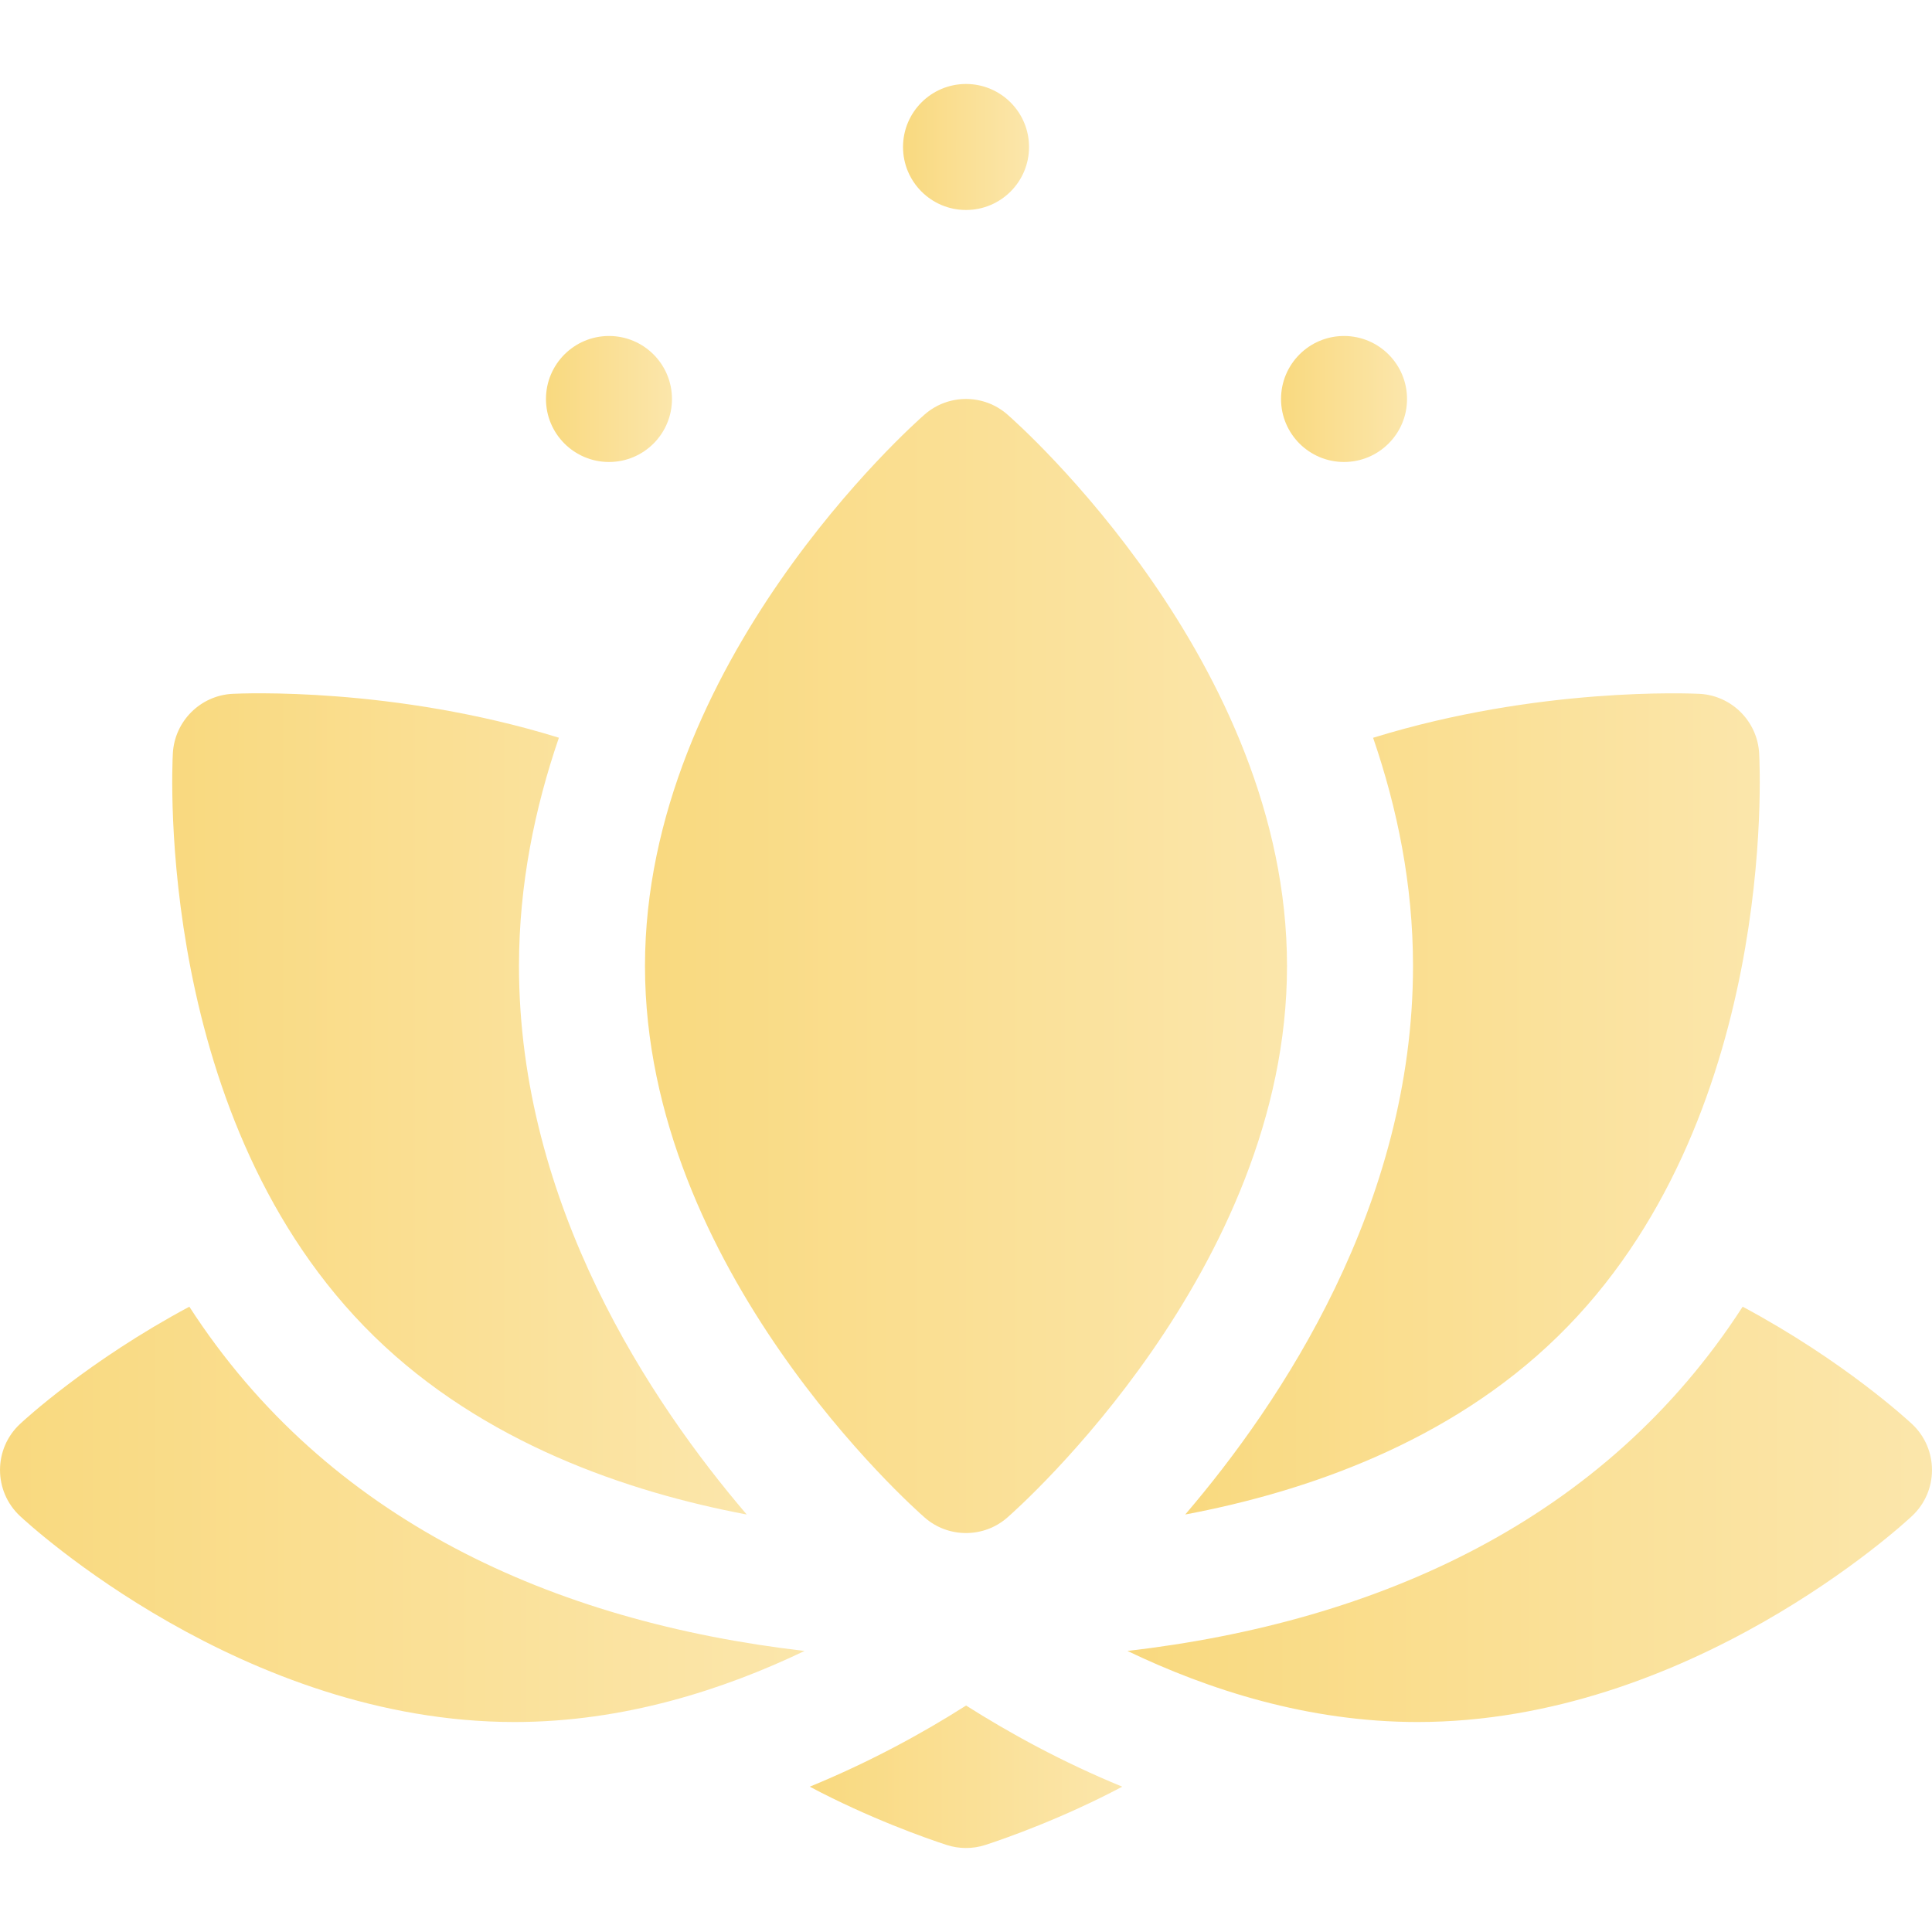
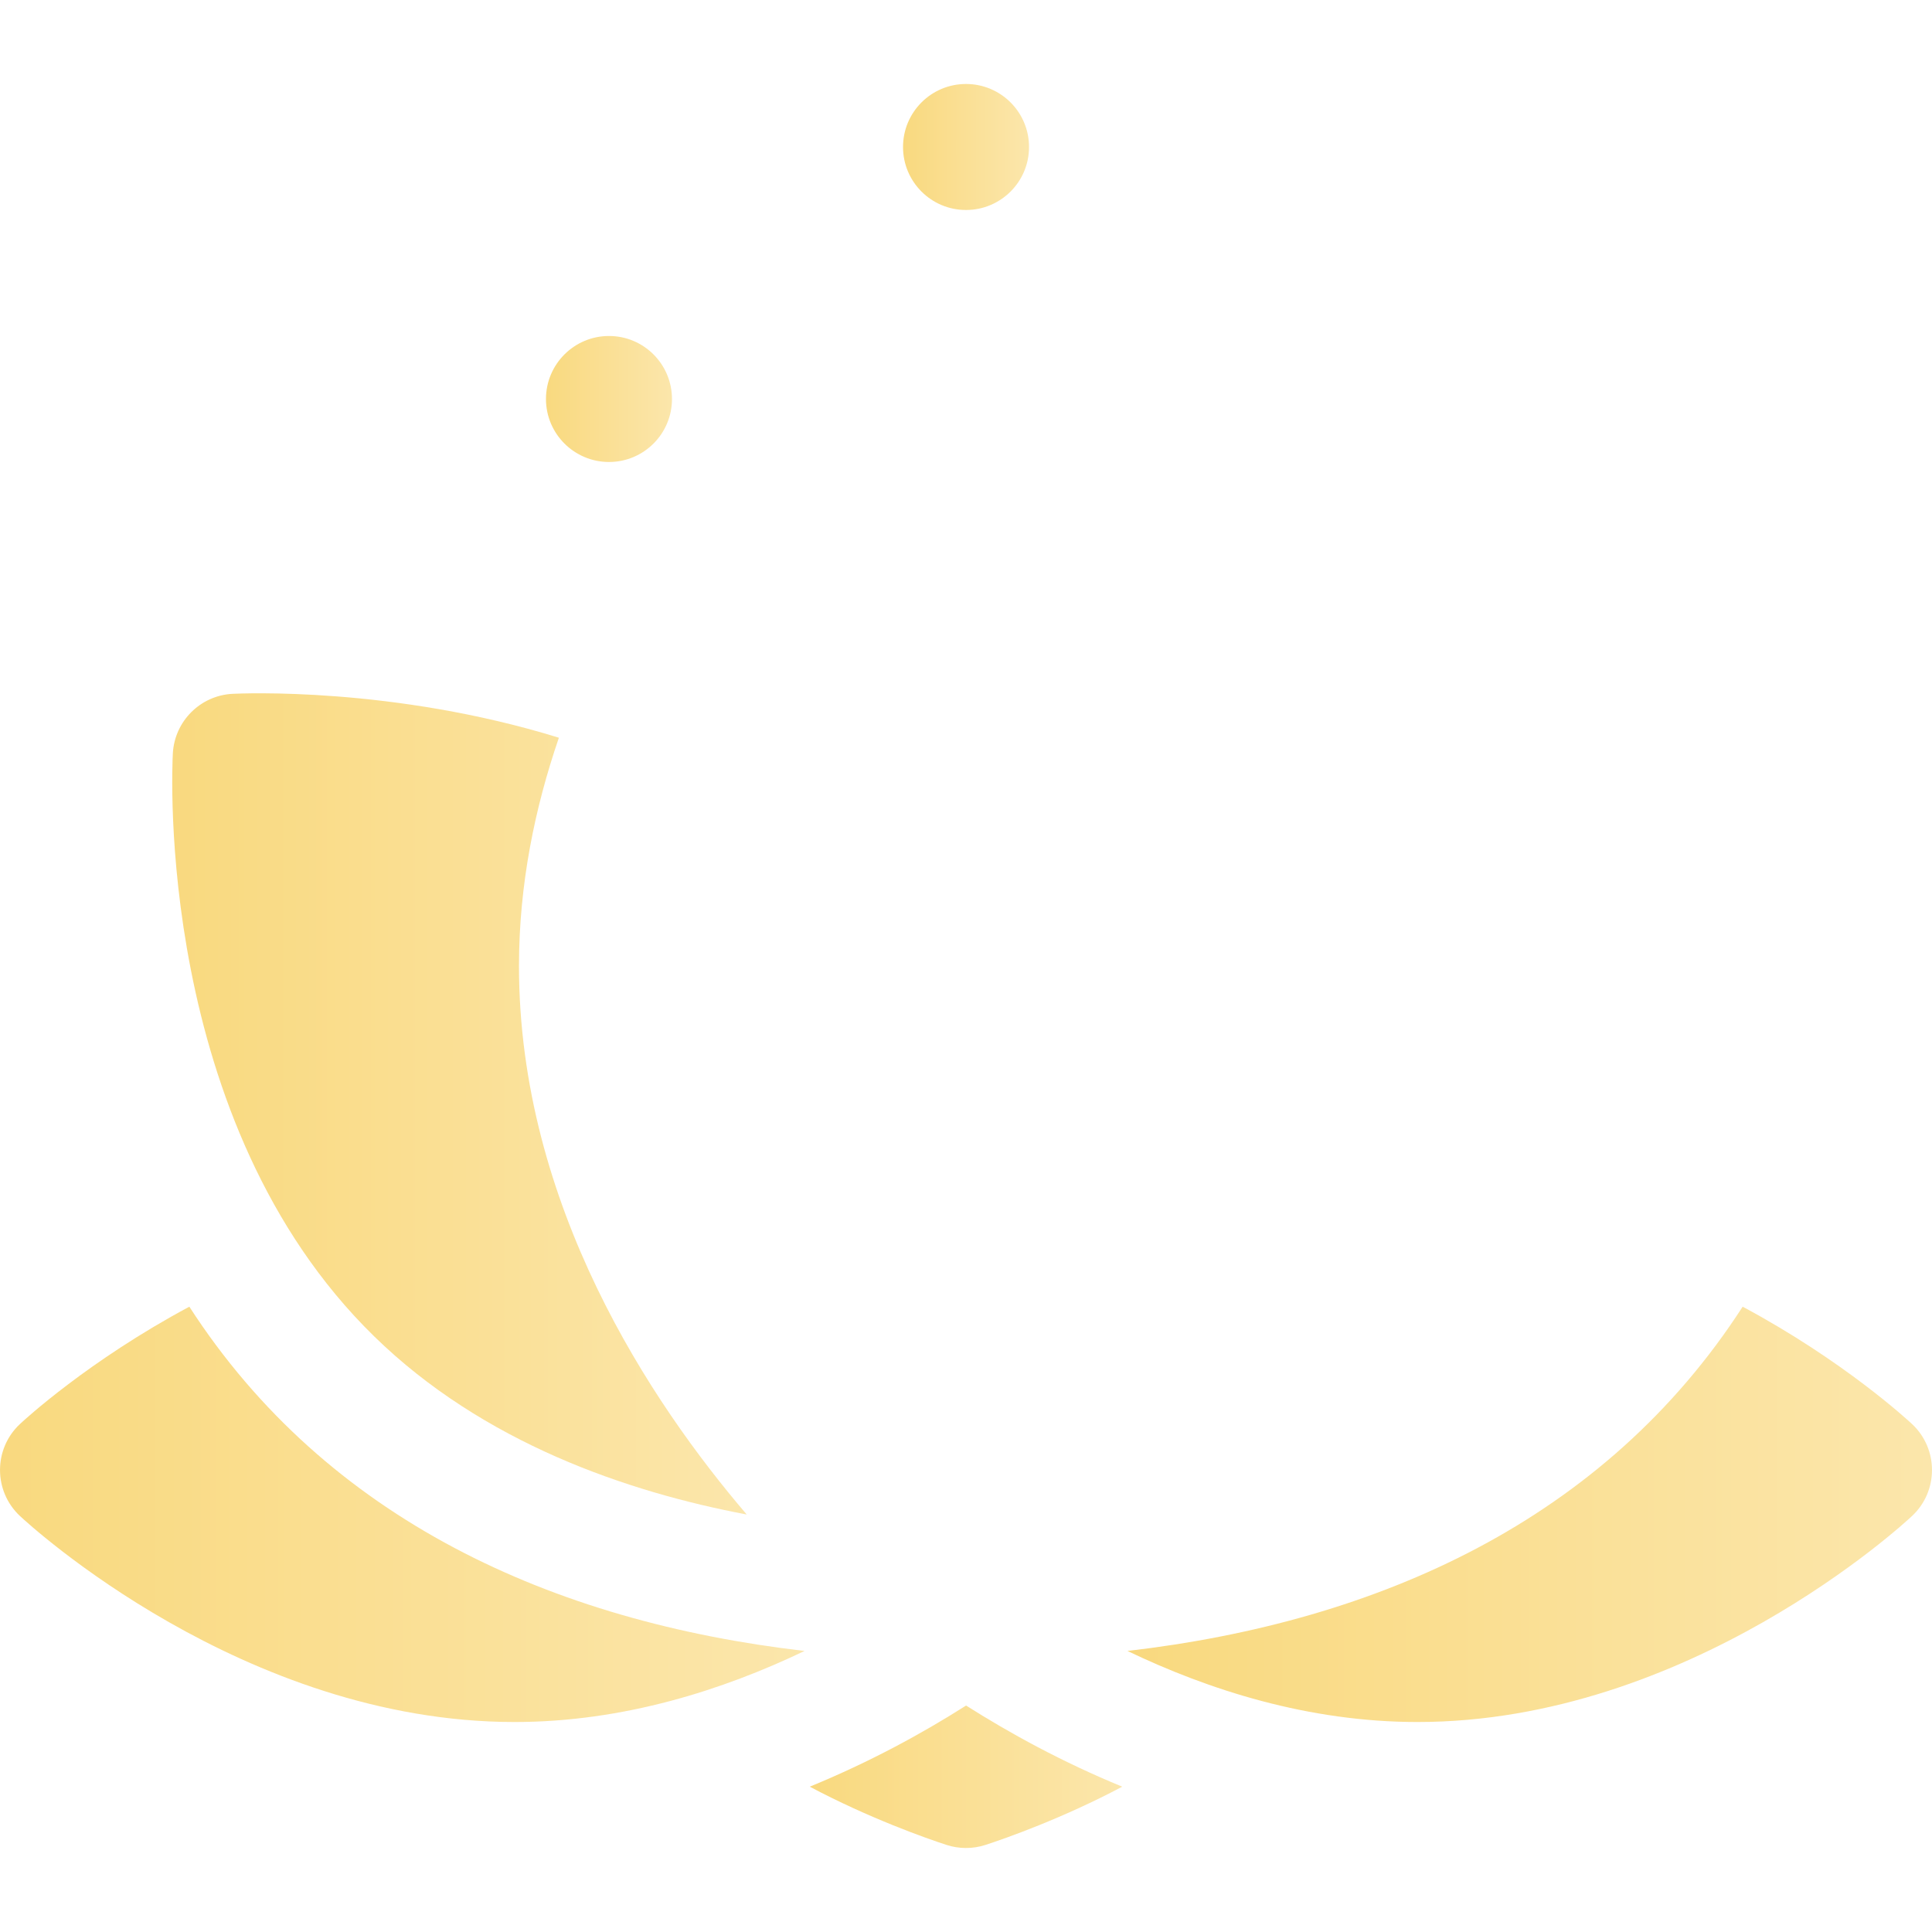
<svg xmlns="http://www.w3.org/2000/svg" width="32" height="32" viewBox="0 0 32 32" fill="none">
  <g clip-path="url(#clip0_36_1127)">
    <path d="M10.087 7.652C10.663 7.652 11.13 7.185 11.13 6.609C11.13 6.032 10.663 5.565 10.087 5.565C9.511 5.565 9.043 6.032 9.043 6.609C9.043 7.185 9.511 7.652 10.087 7.652Z" fill="url(#paint0_linear_36_1127)" />
-     <path d="M22.261 7.652C22.837 7.652 23.305 7.185 23.305 6.609C23.305 6.032 22.837 5.565 22.261 5.565C21.685 5.565 21.218 6.032 21.218 6.609C21.218 7.185 21.685 7.652 22.261 7.652Z" fill="url(#paint1_linear_36_1127)" />
    <path d="M16 3.478C16.577 3.478 17.044 3.011 17.044 2.435C17.044 1.858 16.577 1.391 16 1.391C15.424 1.391 14.957 1.858 14.957 2.435C14.957 3.011 15.424 3.478 16 3.478Z" fill="url(#paint2_linear_36_1127)" />
-     <path d="M16.687 6.867C16.294 6.522 15.706 6.522 15.313 6.867C15.124 7.032 10.683 10.974 10.683 16C10.683 21.026 15.124 24.968 15.313 25.133C15.509 25.306 15.755 25.392 16 25.392C16.245 25.392 16.491 25.306 16.687 25.133C16.876 24.968 21.317 21.026 21.317 16C21.317 10.974 16.876 7.032 16.687 6.867Z" fill="url(#paint3_linear_36_1127)" />
-     <path d="M29.137 12.475C29.106 11.944 28.681 11.521 28.151 11.492C28.006 11.486 25.488 11.371 22.743 12.22C23.142 13.382 23.404 14.649 23.404 16C23.404 19.959 21.22 23.228 19.631 25.085C21.606 24.713 23.995 23.901 25.802 22.135C29.438 18.585 29.15 12.723 29.137 12.475Z" fill="url(#paint4_linear_36_1127)" />
    <path d="M3.136 21.643C1.466 22.537 0.401 23.52 0.331 23.586C-0.11 23.997 -0.11 24.698 0.331 25.11C0.479 25.249 4.031 28.522 8.522 28.522C10.331 28.522 11.983 27.988 13.326 27.345C9.154 26.861 5.415 25.17 3.136 21.643Z" fill="url(#paint5_linear_36_1127)" />
    <path d="M31.669 23.586C31.599 23.521 30.534 22.537 28.864 21.643C26.585 25.171 22.846 26.861 18.674 27.345C20.017 27.989 21.669 28.522 23.478 28.522C27.969 28.522 31.521 25.25 31.669 25.11C32.11 24.699 32.11 23.998 31.669 23.586Z" fill="url(#paint6_linear_36_1127)" />
    <path d="M16.001 28.249C15.283 28.706 14.41 29.184 13.412 29.593C14.398 30.117 15.35 30.451 15.675 30.557C15.883 30.625 16.11 30.627 16.325 30.557C16.65 30.451 17.602 30.117 18.588 29.593C17.593 29.185 16.719 28.704 16.001 28.249Z" fill="url(#paint7_linear_36_1127)" />
    <path d="M8.596 16C8.596 14.649 8.858 13.382 9.257 12.219C6.512 11.37 3.994 11.485 3.849 11.492C3.318 11.521 2.894 11.944 2.863 12.475C2.85 12.723 2.562 18.585 6.198 22.135C8.005 23.9 10.393 24.712 12.368 25.085C10.781 23.229 8.596 19.96 8.596 16Z" fill="url(#paint8_linear_36_1127)" />
  </g>
  <defs>
    <linearGradient id="paint0_linear_36_1127" x1="9.043" y1="6.609" x2="11.13" y2="6.609" gradientUnits="userSpaceOnUse">
      <stop stop-color="#F9D97F" />
      <stop offset="1" stop-color="#FBE6AB" />
    </linearGradient>
    <linearGradient id="paint1_linear_36_1127" x1="21.218" y1="6.609" x2="23.305" y2="6.609" gradientUnits="userSpaceOnUse">
      <stop stop-color="#F9D97F" />
      <stop offset="1" stop-color="#FBE6AB" />
    </linearGradient>
    <linearGradient id="paint2_linear_36_1127" x1="14.957" y1="2.435" x2="17.044" y2="2.435" gradientUnits="userSpaceOnUse">
      <stop stop-color="#F9D97F" />
      <stop offset="1" stop-color="#FBE6AB" />
    </linearGradient>
    <linearGradient id="paint3_linear_36_1127" x1="10.683" y1="16" x2="21.317" y2="16" gradientUnits="userSpaceOnUse">
      <stop stop-color="#F9D97F" />
      <stop offset="1" stop-color="#FBE6AB" />
    </linearGradient>
    <linearGradient id="paint4_linear_36_1127" x1="19.631" y1="18.284" x2="29.147" y2="18.284" gradientUnits="userSpaceOnUse">
      <stop stop-color="#F9D97F" />
      <stop offset="1" stop-color="#FBE6AB" />
    </linearGradient>
    <linearGradient id="paint5_linear_36_1127" x1="0" y1="25.082" x2="13.326" y2="25.082" gradientUnits="userSpaceOnUse">
      <stop stop-color="#F9D97F" />
      <stop offset="1" stop-color="#FBE6AB" />
    </linearGradient>
    <linearGradient id="paint6_linear_36_1127" x1="18.674" y1="25.082" x2="32" y2="25.082" gradientUnits="userSpaceOnUse">
      <stop stop-color="#F9D97F" />
      <stop offset="1" stop-color="#FBE6AB" />
    </linearGradient>
    <linearGradient id="paint7_linear_36_1127" x1="13.412" y1="29.429" x2="18.588" y2="29.429" gradientUnits="userSpaceOnUse">
      <stop stop-color="#F9D97F" />
      <stop offset="1" stop-color="#FBE6AB" />
    </linearGradient>
    <linearGradient id="paint8_linear_36_1127" x1="2.853" y1="18.284" x2="12.368" y2="18.284" gradientUnits="userSpaceOnUse">
      <stop stop-color="#F9D97F" />
      <stop offset="1" stop-color="#FBE6AB" />
    </linearGradient>
    <clipPath id="clip0_36_1127">
      <rect width="32" height="32" fill="white" />
    </clipPath>
  </defs>
</svg>